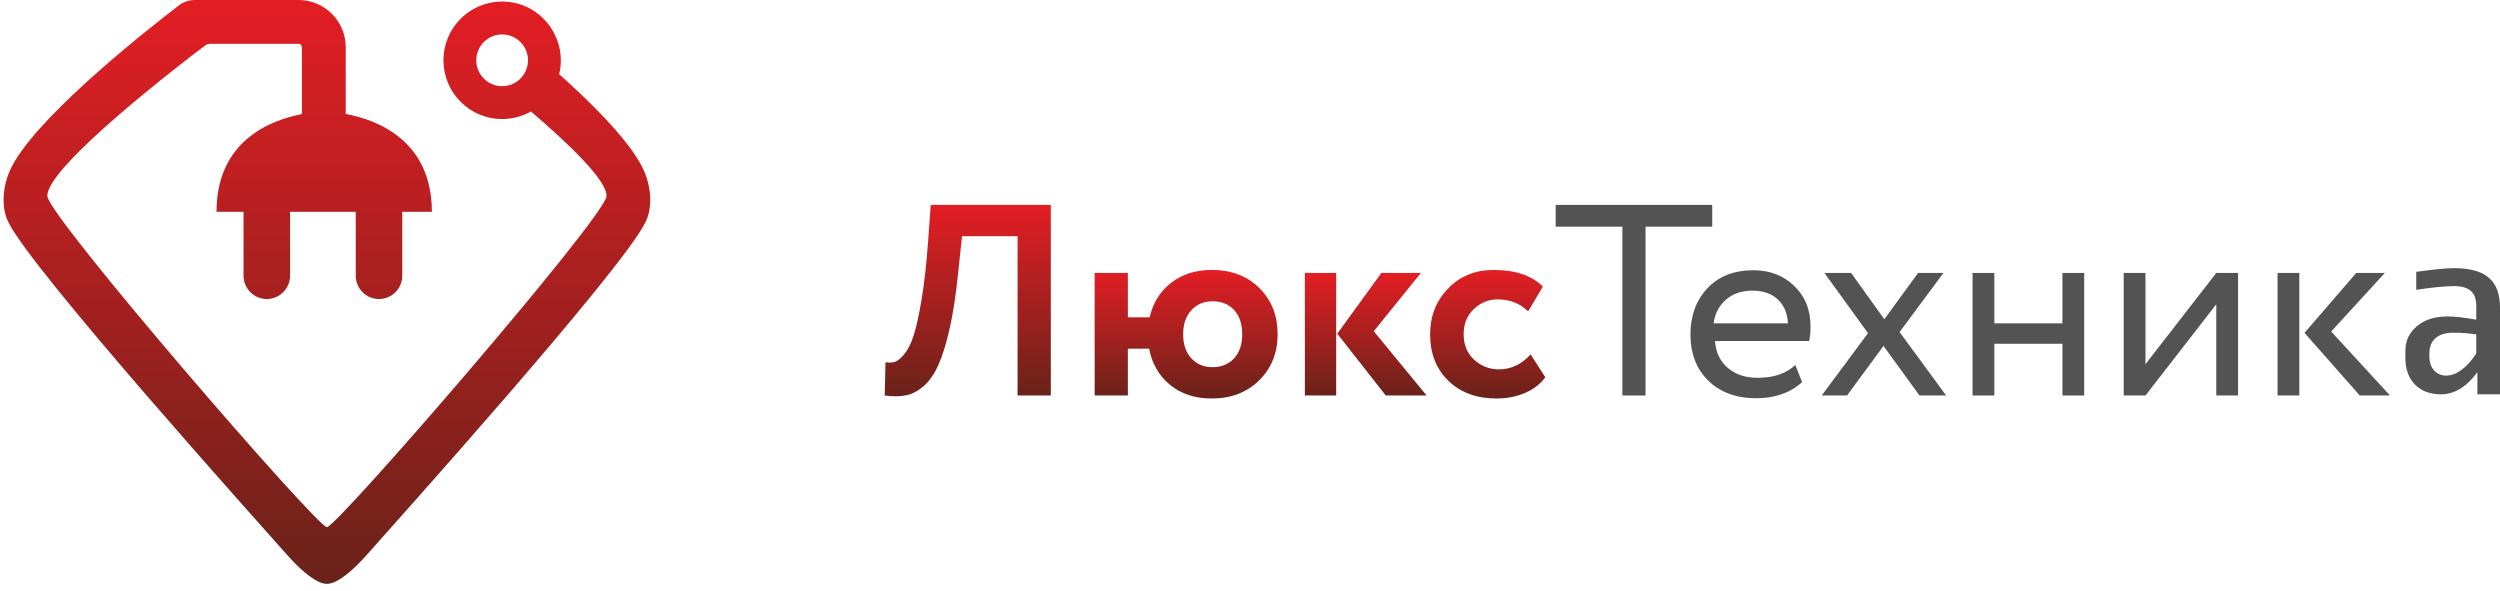
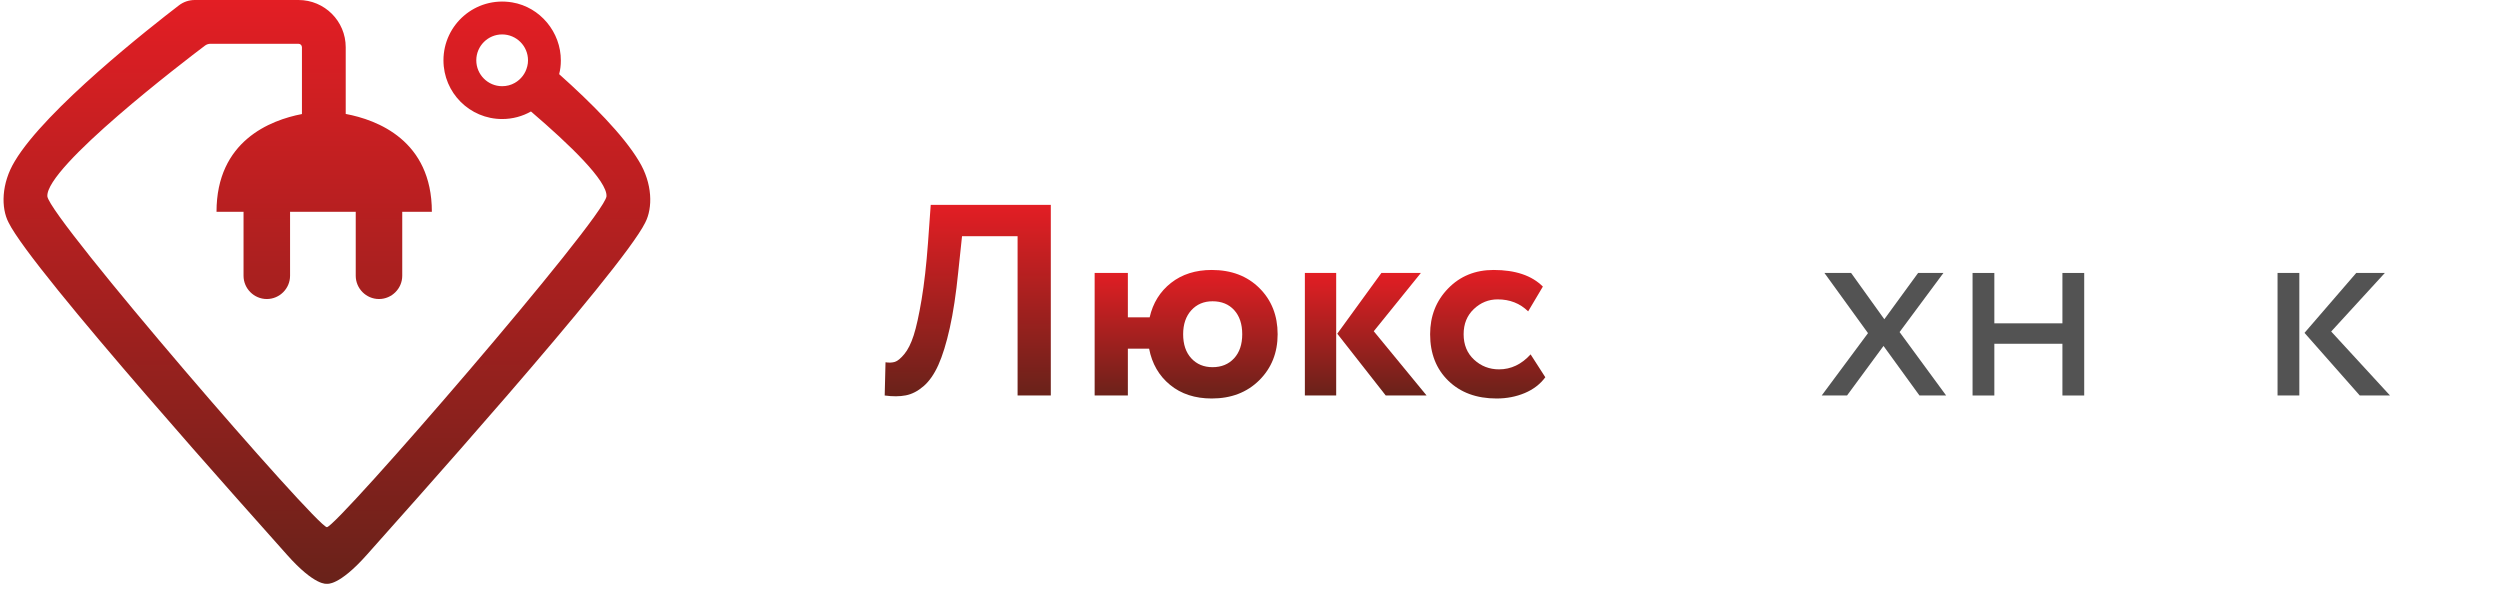
<svg xmlns="http://www.w3.org/2000/svg" width="317" height="75" viewBox="0 0 317 75" fill="none">
  <path fill-rule="evenodd" clip-rule="evenodd" d="M66.869 8.355L66.862 8.397L66.848 8.438C66.639 9.305 66.071 10.062 65.273 10.513C64.787 10.791 64.246 10.929 63.669 10.929C61.865 10.929 60.394 9.458 60.394 7.647C60.394 5.836 61.865 4.365 63.669 4.365C65.481 4.365 66.952 5.836 66.952 7.647C66.952 7.911 66.924 8.147 66.869 8.355V8.355ZM81.017 20.429C79.054 17.133 75.001 13.066 70.9 9.403C71.046 8.854 71.115 8.272 71.115 7.682C71.129 4.087 68.499 0.902 64.953 0.305C60.276 -0.472 56.231 3.116 56.231 7.647C56.231 11.762 59.562 15.093 63.669 15.093C65.002 15.093 66.251 14.746 67.327 14.135C72.267 18.361 77.027 22.962 76.903 24.898C76.555 27.715 42.706 66.846 41.45 66.846C40.194 66.846 6.351 27.715 6.004 24.898C5.768 21.192 23.429 7.716 25.996 5.78C26.191 5.635 26.433 5.552 26.683 5.552H37.849C38.092 5.552 38.286 5.746 38.286 5.988V14.461C34.289 15.232 27.454 17.862 27.454 26.855H30.888C30.881 26.883 30.881 26.91 30.881 26.938V34.967C30.881 36.584 32.207 37.916 33.831 37.916C35.455 37.916 36.78 36.584 36.78 34.967V26.938C36.78 26.91 36.78 26.883 36.773 26.855H45.114C45.107 26.883 45.107 26.91 45.107 26.938V34.967C45.107 36.584 46.432 37.916 48.056 37.916C49.68 37.916 51.005 36.584 51.005 34.967V26.938C51.005 26.91 51.005 26.883 50.999 26.855H54.76C54.76 17.799 47.827 15.197 43.837 14.448V5.988C43.837 2.679 41.159 0 37.849 0H24.705C23.97 0 23.262 0.236 22.679 0.687C19.085 3.442 5.803 13.858 1.882 20.429C0.155 23.267 0.12 26.376 1.091 28.222C4.096 34.349 32.776 66.27 36.364 70.315C39.951 74.368 41.45 74.021 41.45 74.021C41.45 74.021 42.956 74.368 46.544 70.315C50.124 66.27 78.811 34.349 81.816 28.222C82.78 26.376 82.752 23.267 81.017 20.429V20.429Z" fill="url(#paint0_linear)" />
  <path fill-rule="evenodd" clip-rule="evenodd" d="M129.03 50.149V29.95H121.986L121.503 34.508C121.226 37.27 120.869 39.63 120.433 41.586C119.995 43.543 119.511 45.108 118.982 46.282C118.452 47.456 117.825 48.353 117.1 48.976C116.375 49.597 115.626 49.983 114.855 50.132C114.084 50.281 113.192 50.288 112.18 50.149L112.283 45.937C112.744 46.006 113.141 45.989 113.475 45.885C113.808 45.781 114.205 45.453 114.666 44.901C115.126 44.349 115.523 43.554 115.857 42.518C116.19 41.483 116.524 39.97 116.858 37.978C117.192 35.987 117.463 33.599 117.669 30.813L118.015 25.979H133.243V50.149H129.03V50.149Z" fill="url(#paint1_linear)" />
  <path fill-rule="evenodd" clip-rule="evenodd" d="M150.023 42.38C150.023 43.669 150.368 44.688 151.058 45.436C151.749 46.184 152.647 46.558 153.752 46.558C154.879 46.558 155.789 46.184 156.48 45.436C157.17 44.688 157.515 43.669 157.515 42.38C157.515 41.092 157.176 40.073 156.496 39.324C155.818 38.577 154.902 38.202 153.752 38.202C152.647 38.202 151.749 38.582 151.058 39.342C150.368 40.102 150.023 41.115 150.023 42.38V42.38ZM138.801 50.149V34.611H143.013V40.24H145.775C146.19 38.422 147.094 36.965 148.486 35.871C149.878 34.779 151.599 34.231 153.648 34.231C156.134 34.231 158.148 34.997 159.69 36.527C161.232 38.059 162.004 40.009 162.004 42.38C162.004 44.728 161.227 46.673 159.673 48.216C158.119 49.758 156.111 50.529 153.648 50.529C151.53 50.529 149.769 49.954 148.366 48.803C146.961 47.652 146.075 46.121 145.707 44.21H143.013V50.149H138.801V50.149Z" fill="url(#paint2_linear)" />
  <path fill-rule="evenodd" clip-rule="evenodd" d="M180.167 34.611L174.193 42L180.892 50.149H175.712L169.566 42.312L175.16 34.611H180.167V34.611ZM165.457 50.149V34.611H169.428V50.149H165.457Z" fill="url(#paint3_linear)" />
  <path fill-rule="evenodd" clip-rule="evenodd" d="M194.081 44.935L195.946 47.836C195.301 48.71 194.432 49.378 193.339 49.838C192.246 50.299 191.054 50.529 189.766 50.529C187.233 50.529 185.196 49.781 183.654 48.285C182.111 46.789 181.34 44.821 181.34 42.38C181.34 40.078 182.1 38.145 183.619 36.58C185.139 35.014 187.06 34.231 189.385 34.231C192.148 34.231 194.23 34.934 195.636 36.338L193.77 39.48C192.735 38.467 191.446 37.961 189.904 37.961C188.753 37.961 187.746 38.369 186.882 39.186C186.018 40.004 185.588 41.068 185.588 42.38C185.588 43.716 186.03 44.792 186.916 45.609C187.803 46.426 188.856 46.835 190.076 46.835C191.595 46.835 192.93 46.202 194.081 44.935Z" fill="url(#paint4_linear)" />
-   <path d="M197.258 28.741V25.979H217.112V28.741H208.652V50.149H205.717V28.741H197.258Z" fill="#535353" />
-   <path d="M222.222 36.855C220.841 36.855 219.713 37.241 218.838 38.012C217.963 38.784 217.445 39.779 217.285 40.999H226.711C226.642 39.711 226.21 38.697 225.416 37.961C224.622 37.224 223.557 36.855 222.222 36.855V36.855ZM227.644 46.282L228.507 48.457C227.01 49.816 225.065 50.495 222.671 50.495C220.162 50.495 218.148 49.758 216.629 48.285C215.109 46.812 214.349 44.844 214.349 42.38C214.349 40.032 215.063 38.094 216.49 36.562C217.918 35.031 219.874 34.266 222.36 34.266C224.409 34.266 226.124 34.928 227.505 36.251C228.886 37.575 229.577 39.284 229.577 41.379C229.577 42.092 229.519 42.714 229.404 43.243H217.457C217.572 44.693 218.119 45.833 219.097 46.662C220.075 47.491 221.336 47.905 222.878 47.905C224.903 47.905 226.492 47.364 227.644 46.282V46.282Z" fill="#535353" />
  <path d="M246.427 34.611L240.867 42.104L246.771 50.149H243.388L238.83 43.865L234.203 50.149H230.992L236.862 42.242L231.337 34.611H234.721L238.933 40.481L243.215 34.611H246.427Z" fill="#535353" />
  <path d="M261.515 50.149V43.589H252.883V50.149H250.121V34.611H252.883V40.999H261.515V34.611H264.278V50.149H261.515Z" fill="#535353" />
-   <path d="M272.046 50.149H269.284V34.611H272.046V46.178L281.024 34.611H283.786V50.149H281.024V38.582L272.046 50.149Z" fill="#535353" />
  <path d="M302.397 34.611L295.594 42.035L303.053 50.149H299.22L292.211 42.208L298.771 34.611H302.397ZM288.793 50.149V34.611H291.555V50.149H288.793Z" fill="#535353" />
-   <path d="M311.159 34C313.189 34 314.664 34.406 315.584 35.219C316.528 36.01 317 37.281 317 39.031V50H314.133V47.188C312.764 49.062 311.218 50 309.496 50C308.127 50 307.029 49.583 306.204 48.75C305.401 47.917 305 46.781 305 45.344V44.469C305 43.219 305.484 42.188 306.451 41.375C307.419 40.542 308.717 40.125 310.345 40.125C311.242 40.125 312.457 40.26 313.991 40.531V38.812C313.991 37.917 313.755 37.271 313.283 36.875C312.835 36.479 312.127 36.281 311.159 36.281C310.027 36.281 308.434 36.438 306.381 36.75V34.469C308.599 34.156 310.192 34 311.159 34ZM311.088 42.188C310.097 42.188 309.342 42.417 308.823 42.875C308.304 43.333 308.044 43.979 308.044 44.812V45.156C308.044 45.927 308.245 46.531 308.646 46.969C309.047 47.406 309.555 47.625 310.168 47.625C310.805 47.625 311.454 47.385 312.115 46.906C312.799 46.406 313.425 45.708 313.991 44.812V42.406C313.094 42.26 312.127 42.188 311.088 42.188Z" fill="#535353" />
  <defs>
    <linearGradient id="paint0_linear" x1="41.452" y1="0" x2="41.452" y2="74.028" gradientUnits="userSpaceOnUse">
      <stop stop-color="#E31E24" />
      <stop offset="1" stop-color="#69221A" />
    </linearGradient>
    <linearGradient id="paint1_linear" x1="122.702" y1="25.965" x2="122.702" y2="50.161" gradientUnits="userSpaceOnUse">
      <stop stop-color="#E31E24" />
      <stop offset="1" stop-color="#69221A" />
    </linearGradient>
    <linearGradient id="paint2_linear" x1="150.402" y1="34.231" x2="150.402" y2="50.529" gradientUnits="userSpaceOnUse">
      <stop stop-color="#E31E24" />
      <stop offset="1" stop-color="#69221A" />
    </linearGradient>
    <linearGradient id="paint3_linear" x1="173.174" y1="34.611" x2="173.174" y2="50.149" gradientUnits="userSpaceOnUse">
      <stop stop-color="#E31E24" />
      <stop offset="1" stop-color="#69221A" />
    </linearGradient>
    <linearGradient id="paint4_linear" x1="188.643" y1="34.231" x2="188.643" y2="50.529" gradientUnits="userSpaceOnUse">
      <stop stop-color="#E31E24" />
      <stop offset="1" stop-color="#69221A" />
    </linearGradient>
  </defs>
</svg>